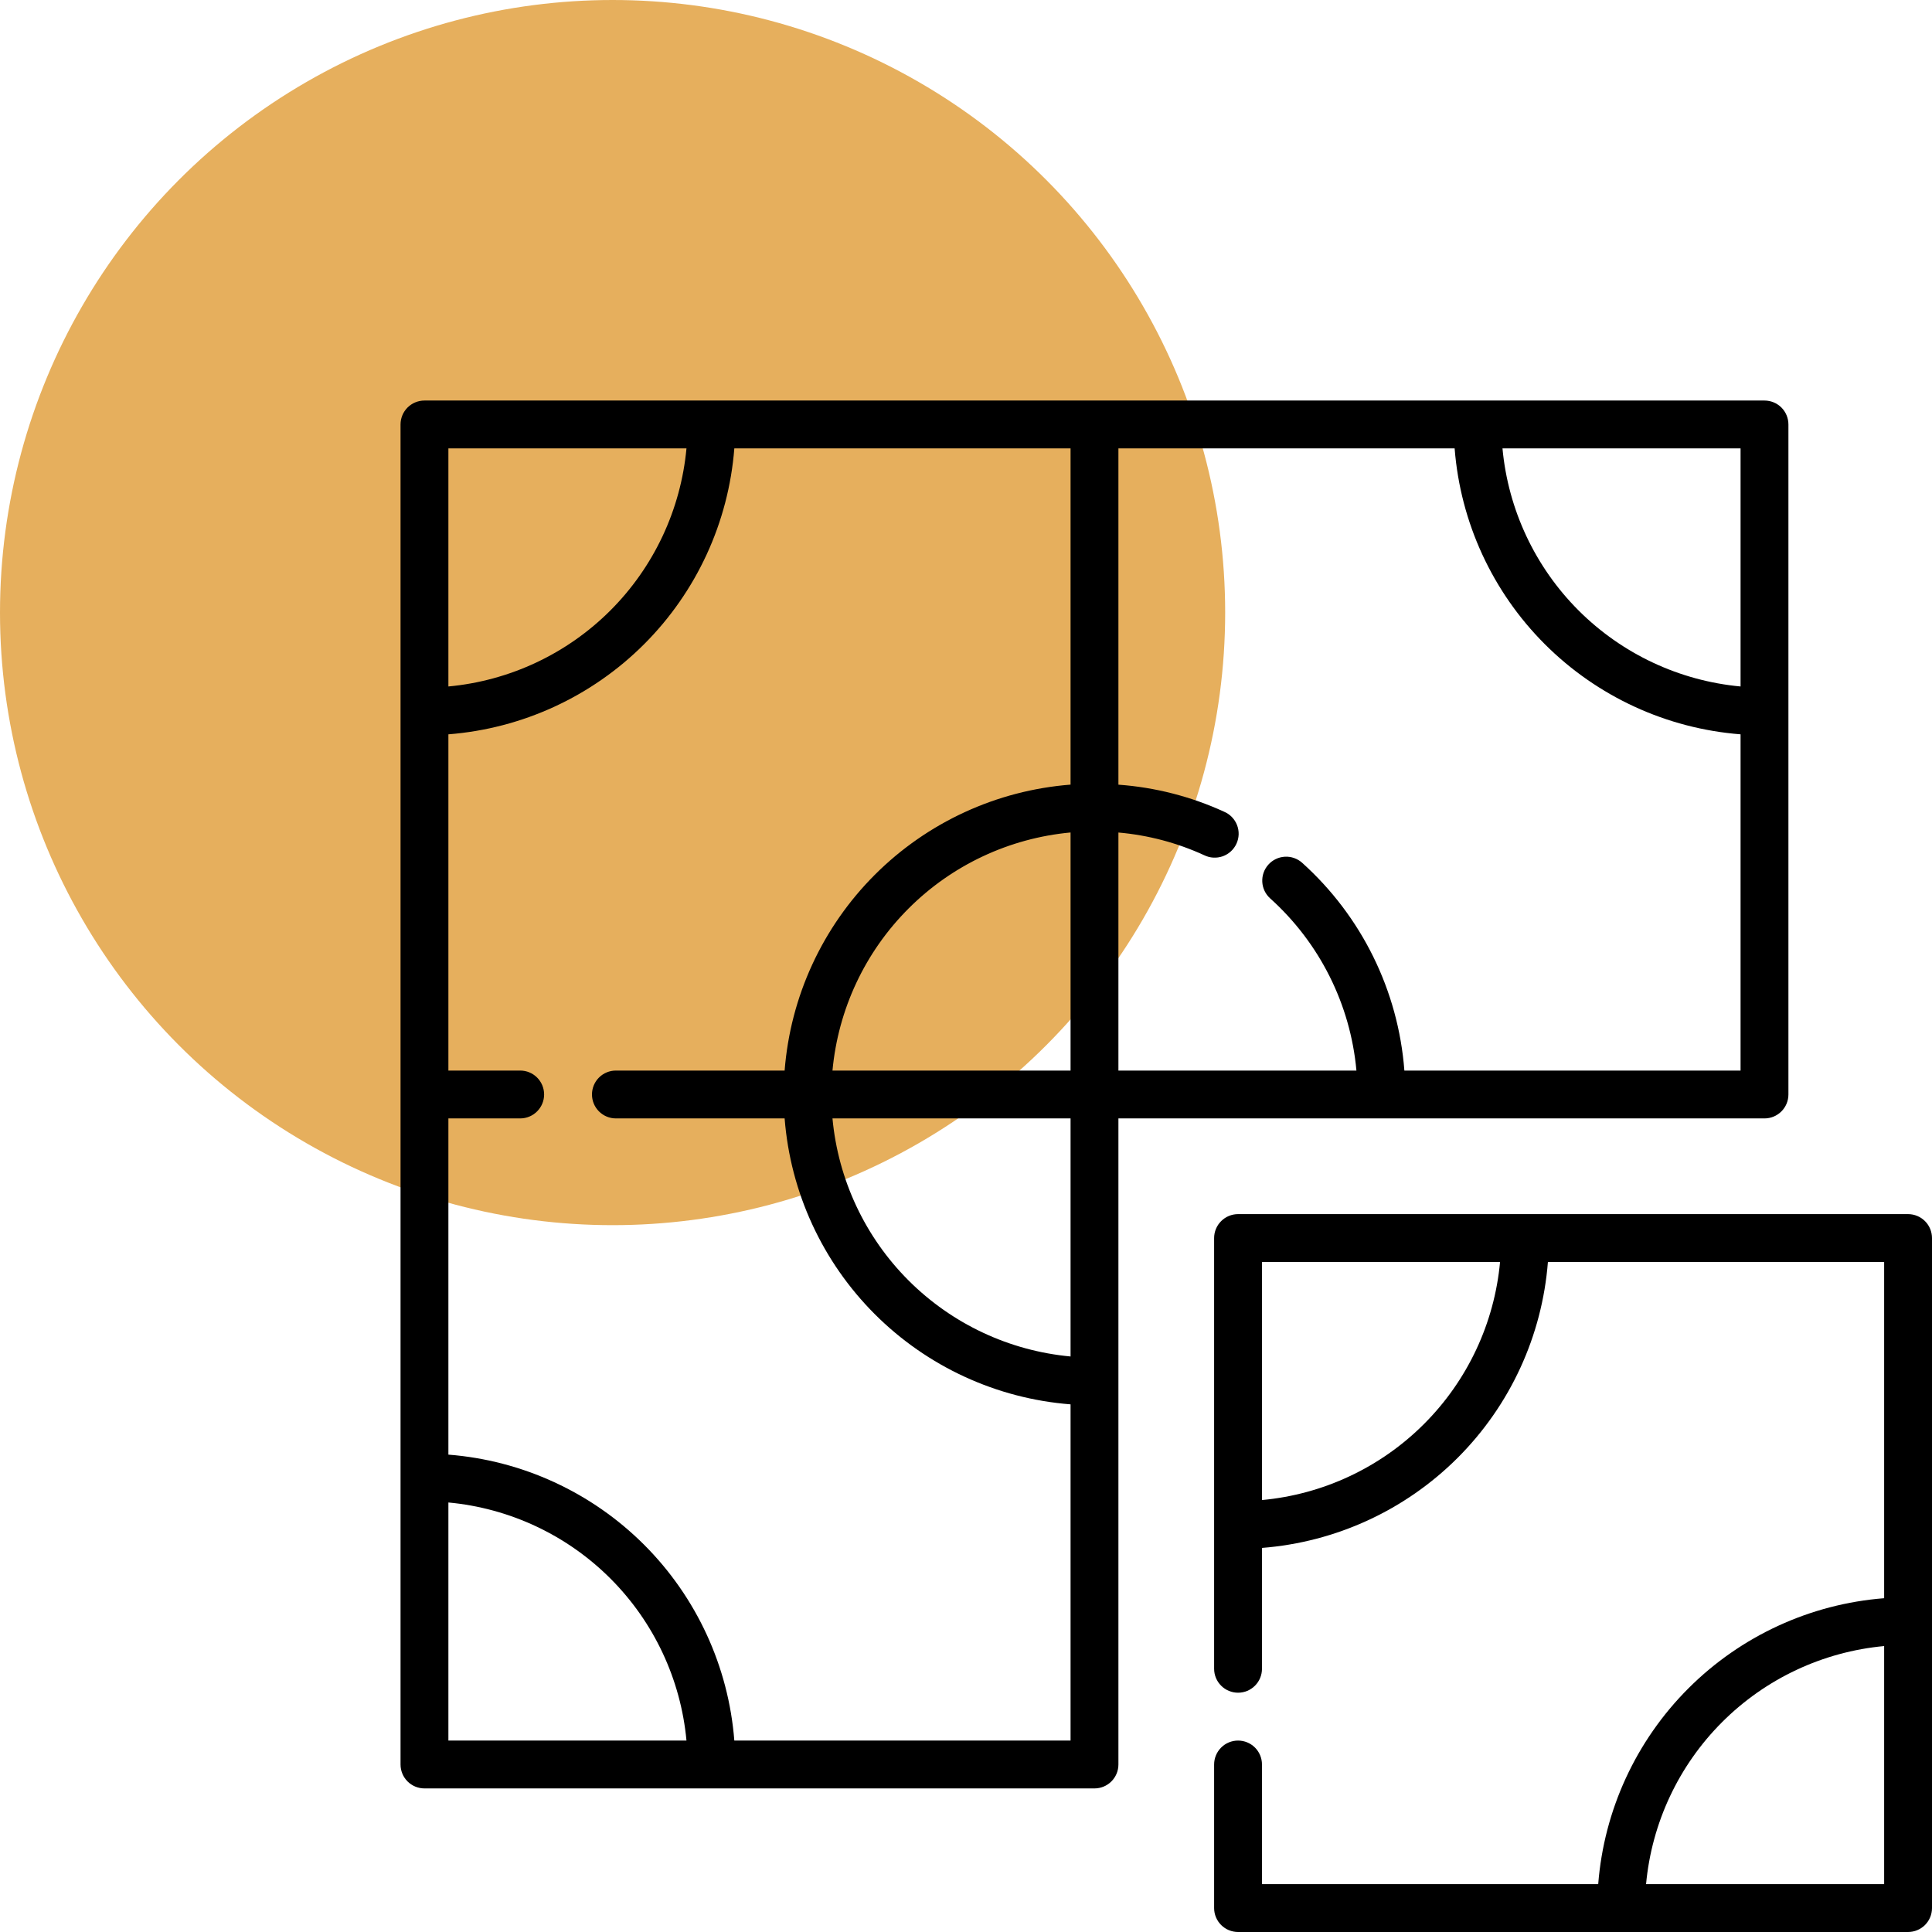
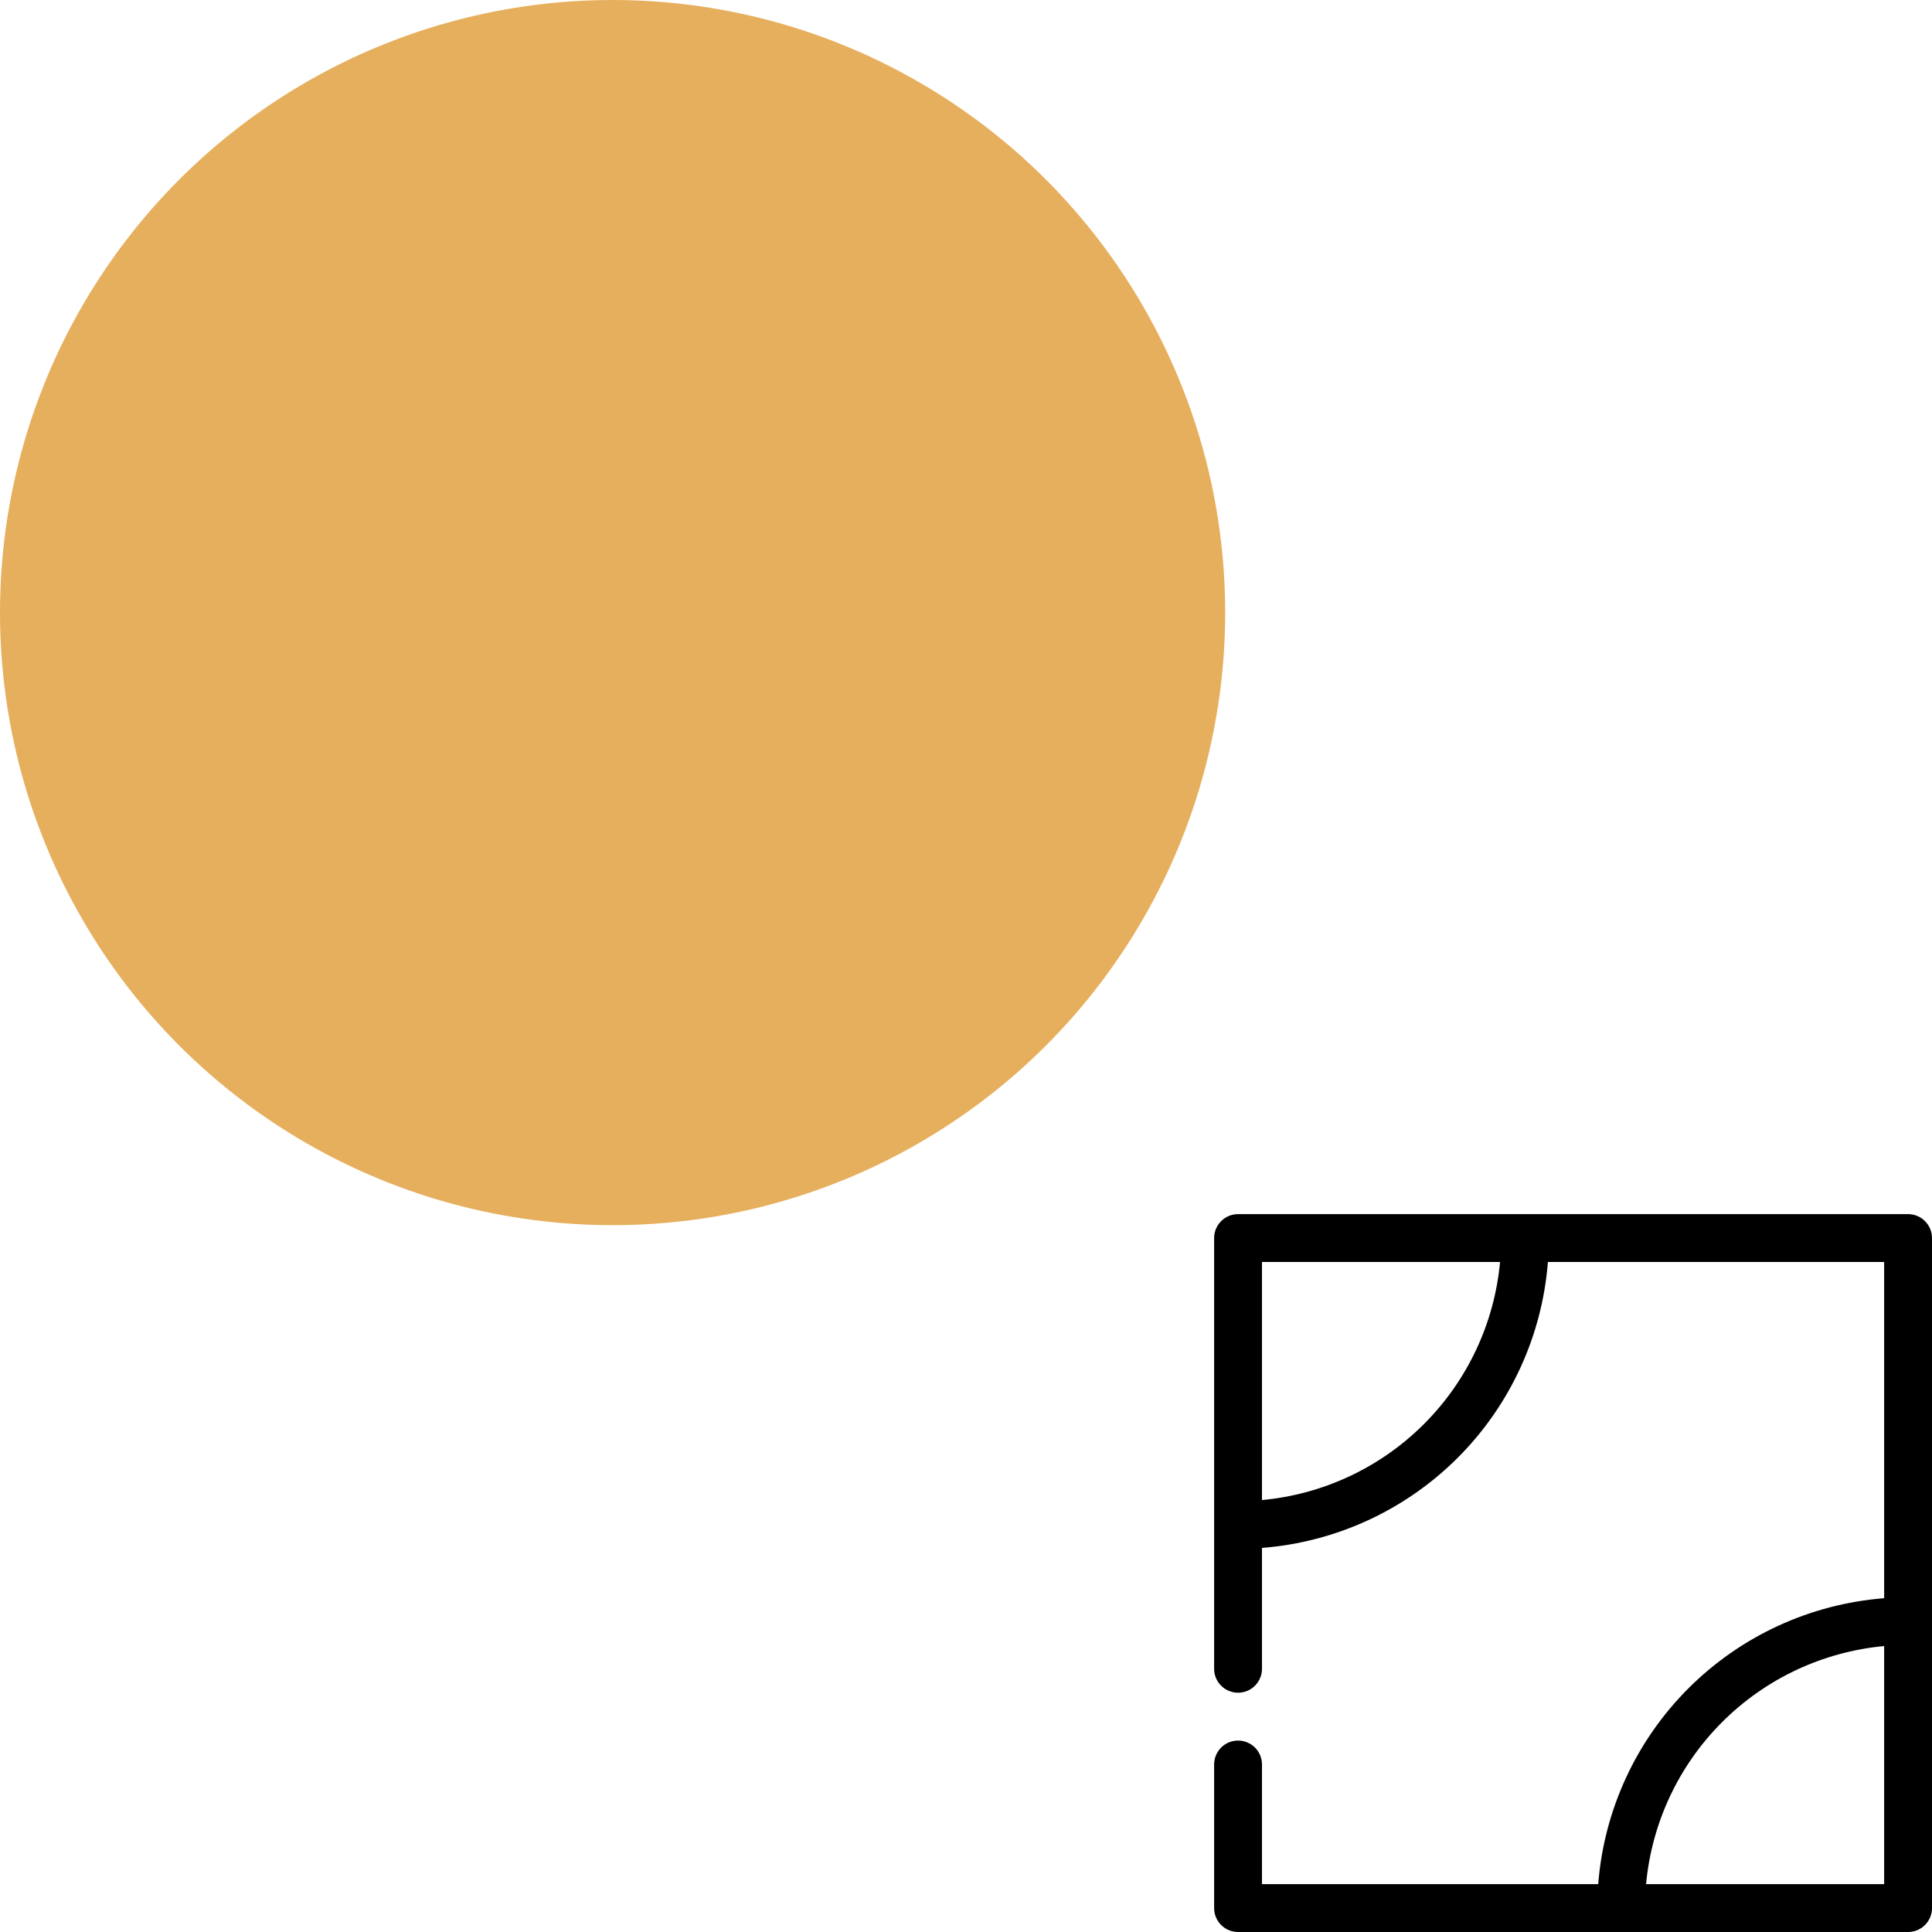
<svg xmlns="http://www.w3.org/2000/svg" width="82" height="82" viewBox="0 0 82 82" fill="none">
  <circle cx="26" cy="26" r="26" fill="#E6AF5D" />
  <g clip-path="url(#clip0_62_278)">
-     <path d="M74.891 47.469C75.16 47.469 75.418 47.362 75.609 47.171C75.799 46.981 75.906 46.722 75.906 46.453V18.016C75.906 17.746 75.799 17.488 75.609 17.297C75.418 17.107 75.16 17 74.891 17H18.016C17.746 17 17.488 17.107 17.297 17.297C17.107 17.488 17 17.746 17 18.016V74.891C17 75.16 17.107 75.418 17.297 75.609C17.488 75.799 17.746 75.906 18.016 75.906H46.453C46.722 75.906 46.981 75.799 47.171 75.609C47.362 75.418 47.469 75.16 47.469 74.891V47.469H74.891ZM45.438 57.573C42.839 57.333 40.406 56.191 38.561 54.346C36.715 52.5 35.574 50.067 35.333 47.469H45.438V57.573ZM35.333 45.438C35.574 42.839 36.715 40.406 38.561 38.561C40.406 36.715 42.839 35.574 45.438 35.333V45.438H35.333ZM59.606 45.438C59.348 42.046 57.791 38.885 55.26 36.613C55.059 36.436 54.796 36.346 54.529 36.362C54.261 36.378 54.011 36.499 53.833 36.698C53.654 36.898 53.561 37.16 53.575 37.427C53.588 37.694 53.707 37.946 53.905 38.126C56.006 40.013 57.316 42.625 57.571 45.438H47.469V35.335C48.728 35.445 49.959 35.77 51.108 36.297C51.23 36.357 51.362 36.392 51.498 36.4C51.633 36.407 51.769 36.388 51.897 36.343C52.024 36.297 52.142 36.227 52.242 36.135C52.342 36.043 52.423 35.933 52.479 35.809C52.536 35.686 52.567 35.553 52.572 35.417C52.576 35.281 52.553 35.146 52.504 35.02C52.455 34.893 52.381 34.778 52.287 34.68C52.193 34.582 52.08 34.505 51.955 34.452C50.54 33.804 49.021 33.416 47.469 33.304V19.031H61.739C61.984 22.168 63.341 25.115 65.566 27.34C67.791 29.565 70.738 30.922 73.875 31.167V45.438H59.606ZM73.875 29.136C71.276 28.895 68.844 27.753 66.998 25.908C65.153 24.063 64.011 21.63 63.77 19.031H73.875V29.136ZM29.136 19.031C28.895 21.63 27.753 24.063 25.908 25.908C24.063 27.753 21.63 28.895 19.031 29.136V19.031H29.136ZM19.031 63.77C21.63 64.011 24.063 65.153 25.908 66.998C27.753 68.844 28.895 71.276 29.136 73.875H19.031V63.77ZM31.167 73.875C30.922 70.738 29.565 67.791 27.34 65.566C25.115 63.341 22.168 61.984 19.031 61.739V47.469H22.078C22.348 47.469 22.606 47.362 22.796 47.171C22.987 46.981 23.094 46.722 23.094 46.453C23.094 46.184 22.987 45.925 22.796 45.735C22.606 45.544 22.348 45.438 22.078 45.438H19.031V31.167C22.168 30.922 25.115 29.565 27.34 27.34C29.565 25.115 30.922 22.168 31.167 19.031H45.438V33.302C42.3 33.547 39.354 34.904 37.129 37.129C34.904 39.354 33.547 42.3 33.302 45.438H26.141C25.871 45.438 25.613 45.544 25.422 45.735C25.232 45.925 25.125 46.184 25.125 46.453C25.125 46.722 25.232 46.981 25.422 47.171C25.613 47.362 25.871 47.469 26.141 47.469H33.302C33.547 50.606 34.904 53.552 37.129 55.777C39.354 58.002 42.3 59.36 45.438 59.605V73.875H31.167Z" fill="black" />
    <path d="M80.984 51.531H52.547C52.278 51.531 52.019 51.638 51.829 51.829C51.638 52.019 51.531 52.278 51.531 52.547V70.828C51.531 71.097 51.638 71.356 51.829 71.546C52.019 71.737 52.278 71.844 52.547 71.844C52.816 71.844 53.075 71.737 53.265 71.546C53.456 71.356 53.562 71.097 53.562 70.828V65.698C56.7 65.453 59.646 64.096 61.871 61.871C64.096 59.646 65.453 56.7 65.698 53.562H79.969V67.833C76.832 68.078 73.885 69.435 71.66 71.66C69.435 73.885 68.078 76.832 67.833 79.969H53.562V74.891C53.562 74.621 53.456 74.363 53.265 74.172C53.075 73.982 52.816 73.875 52.547 73.875C52.278 73.875 52.019 73.982 51.829 74.172C51.638 74.363 51.531 74.621 51.531 74.891V80.984C51.531 81.254 51.638 81.512 51.829 81.703C52.019 81.893 52.278 82 52.547 82H80.984C81.254 82 81.512 81.893 81.703 81.703C81.893 81.512 82 81.254 82 80.984V52.547C82 52.278 81.893 52.019 81.703 51.829C81.512 51.638 81.254 51.531 80.984 51.531ZM53.562 63.667V53.562H63.667C63.427 56.161 62.285 58.594 60.439 60.439C58.594 62.285 56.161 63.427 53.562 63.667ZM69.864 79.969C70.105 77.37 71.246 74.937 73.092 73.092C74.937 71.246 77.37 70.105 79.969 69.864V79.969H69.864Z" fill="black" />
  </g>
  <defs>
    <clipPath id="clip0_62_278">
      <rect width="65" height="65" fill="white" transform="translate(17 17)" />
    </clipPath>
  </defs>
</svg>